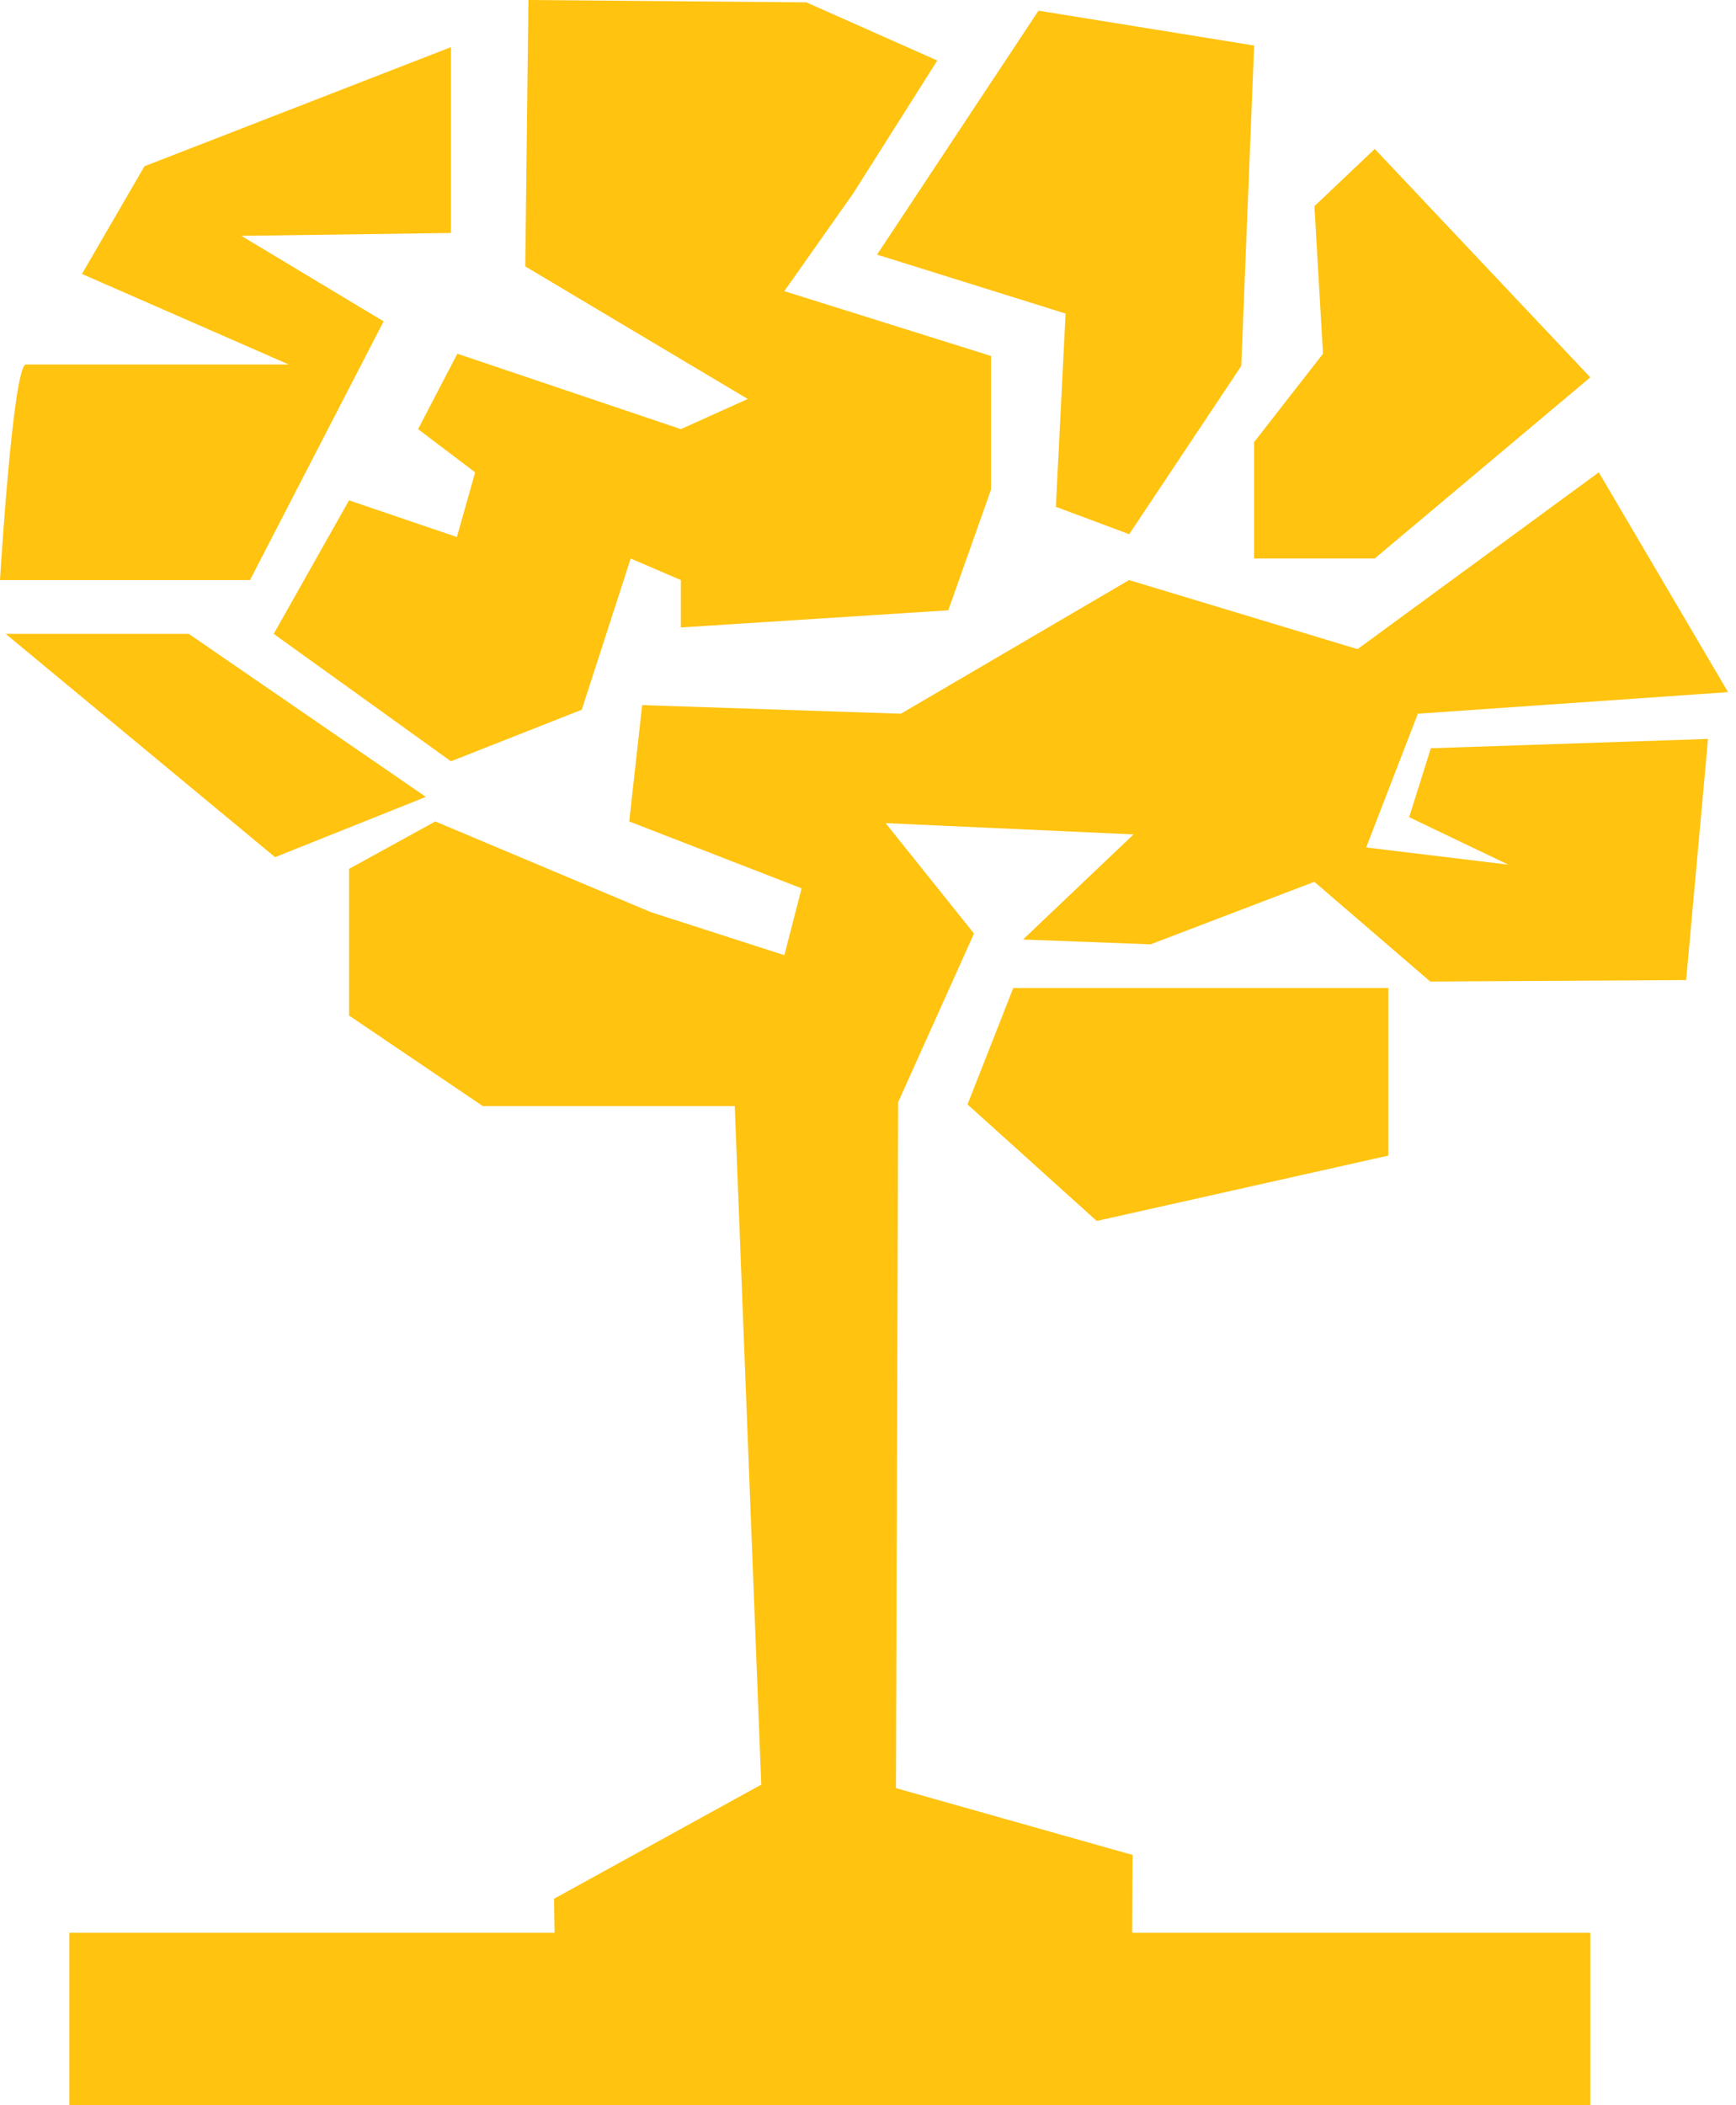
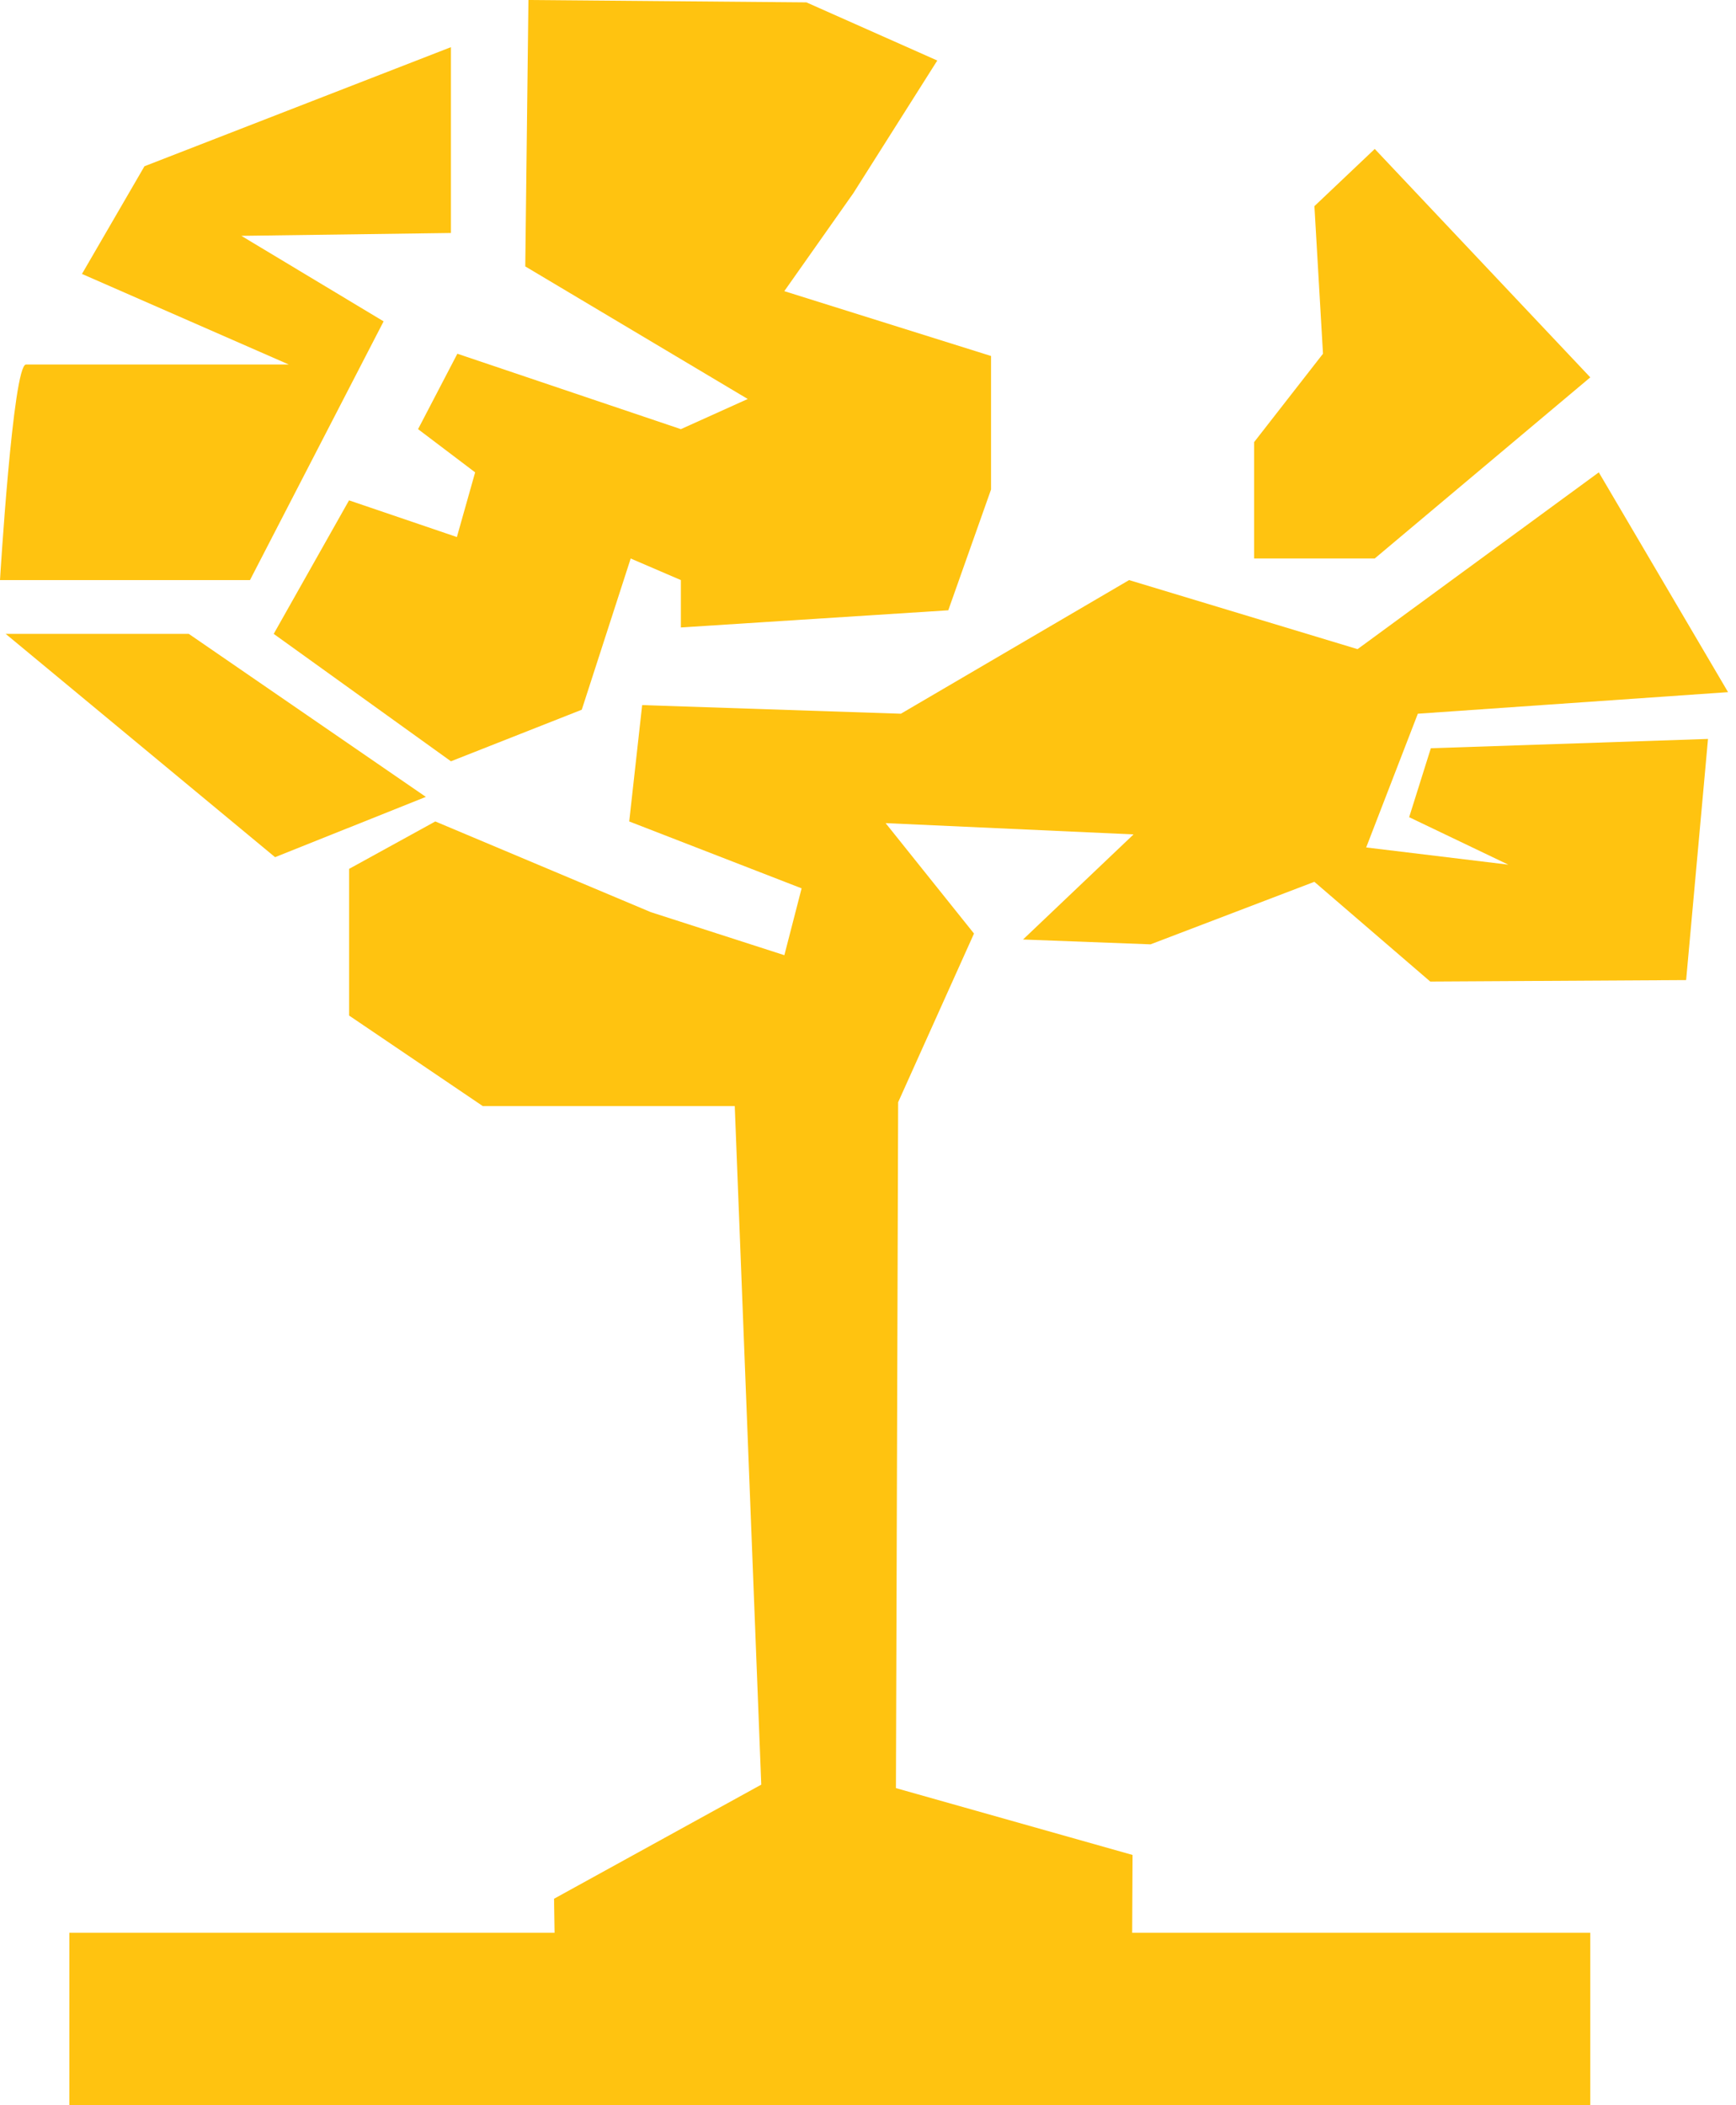
<svg xmlns="http://www.w3.org/2000/svg" width="33" height="40" viewBox="0 0 33 40" fill="none">
  <path d="M7.292 6.106L4.588 4.481L8.572 4.427V0.896L2.746 3.159L1.558 5.205L5.49 6.926C5.49 6.926 0.737 6.926 0.494 6.926C0.247 6.926 0 11.022 0 11.022H4.752L7.292 6.106Z" fill="#FFC310" />
  <path d="M8.095 15.141L3.589 12.044H0.108L5.229 16.287L8.095 15.141Z" fill="#FFC310" />
  <path d="M26.787 15.527L28.672 16.429L25.97 16.102L26.952 13.561L32.849 13.151L30.392 8.975L25.806 12.334L21.463 11.022L17.125 13.561L12.207 13.397L11.961 15.608L15.238 16.879L14.91 18.149L12.371 17.331L8.275 15.608L6.636 16.509V19.296L9.177 21.016H13.967L14.471 33.909L10.532 36.077L10.542 36.724H1.318V40H30.23V36.724H21.522L21.529 35.245L17.031 33.975L17.073 20.943L18.515 17.738L16.835 15.64L21.548 15.854L19.447 17.851L21.871 17.943L24.985 16.755L27.188 18.65L32.052 18.622L32.468 14.04L27.199 14.217L26.787 15.527Z" fill="#FFC310" />
-   <path d="M18.392 20.985L20.848 23.199L26.391 21.957V18.773H19.261L18.392 20.985Z" fill="#FFC310" />
-   <path d="M20.256 5.958L20.071 9.63L21.465 10.15L23.595 6.954L23.84 0.865L19.741 0.203L16.672 4.838L20.256 5.958Z" fill="#FFC310" />
  <path d="M23.84 8.4V10.611H26.133L30.23 7.17L26.133 2.83L24.986 3.917L25.149 6.721L23.84 8.4Z" fill="#FFC310" />
  <path d="M8.694 6.721L7.947 8.154L9.032 8.975L8.685 10.204L6.635 9.507L5.203 12.044L8.572 14.465L11.059 13.485L11.989 10.612L12.943 11.022V11.922L18.026 11.596L18.839 9.301V6.764L14.909 5.532L16.221 3.671L17.817 1.15L15.329 0.045L10.045 0L9.985 5.062L14.214 7.581L12.943 8.154L8.694 6.721Z" fill="#FFC310" />
</svg>